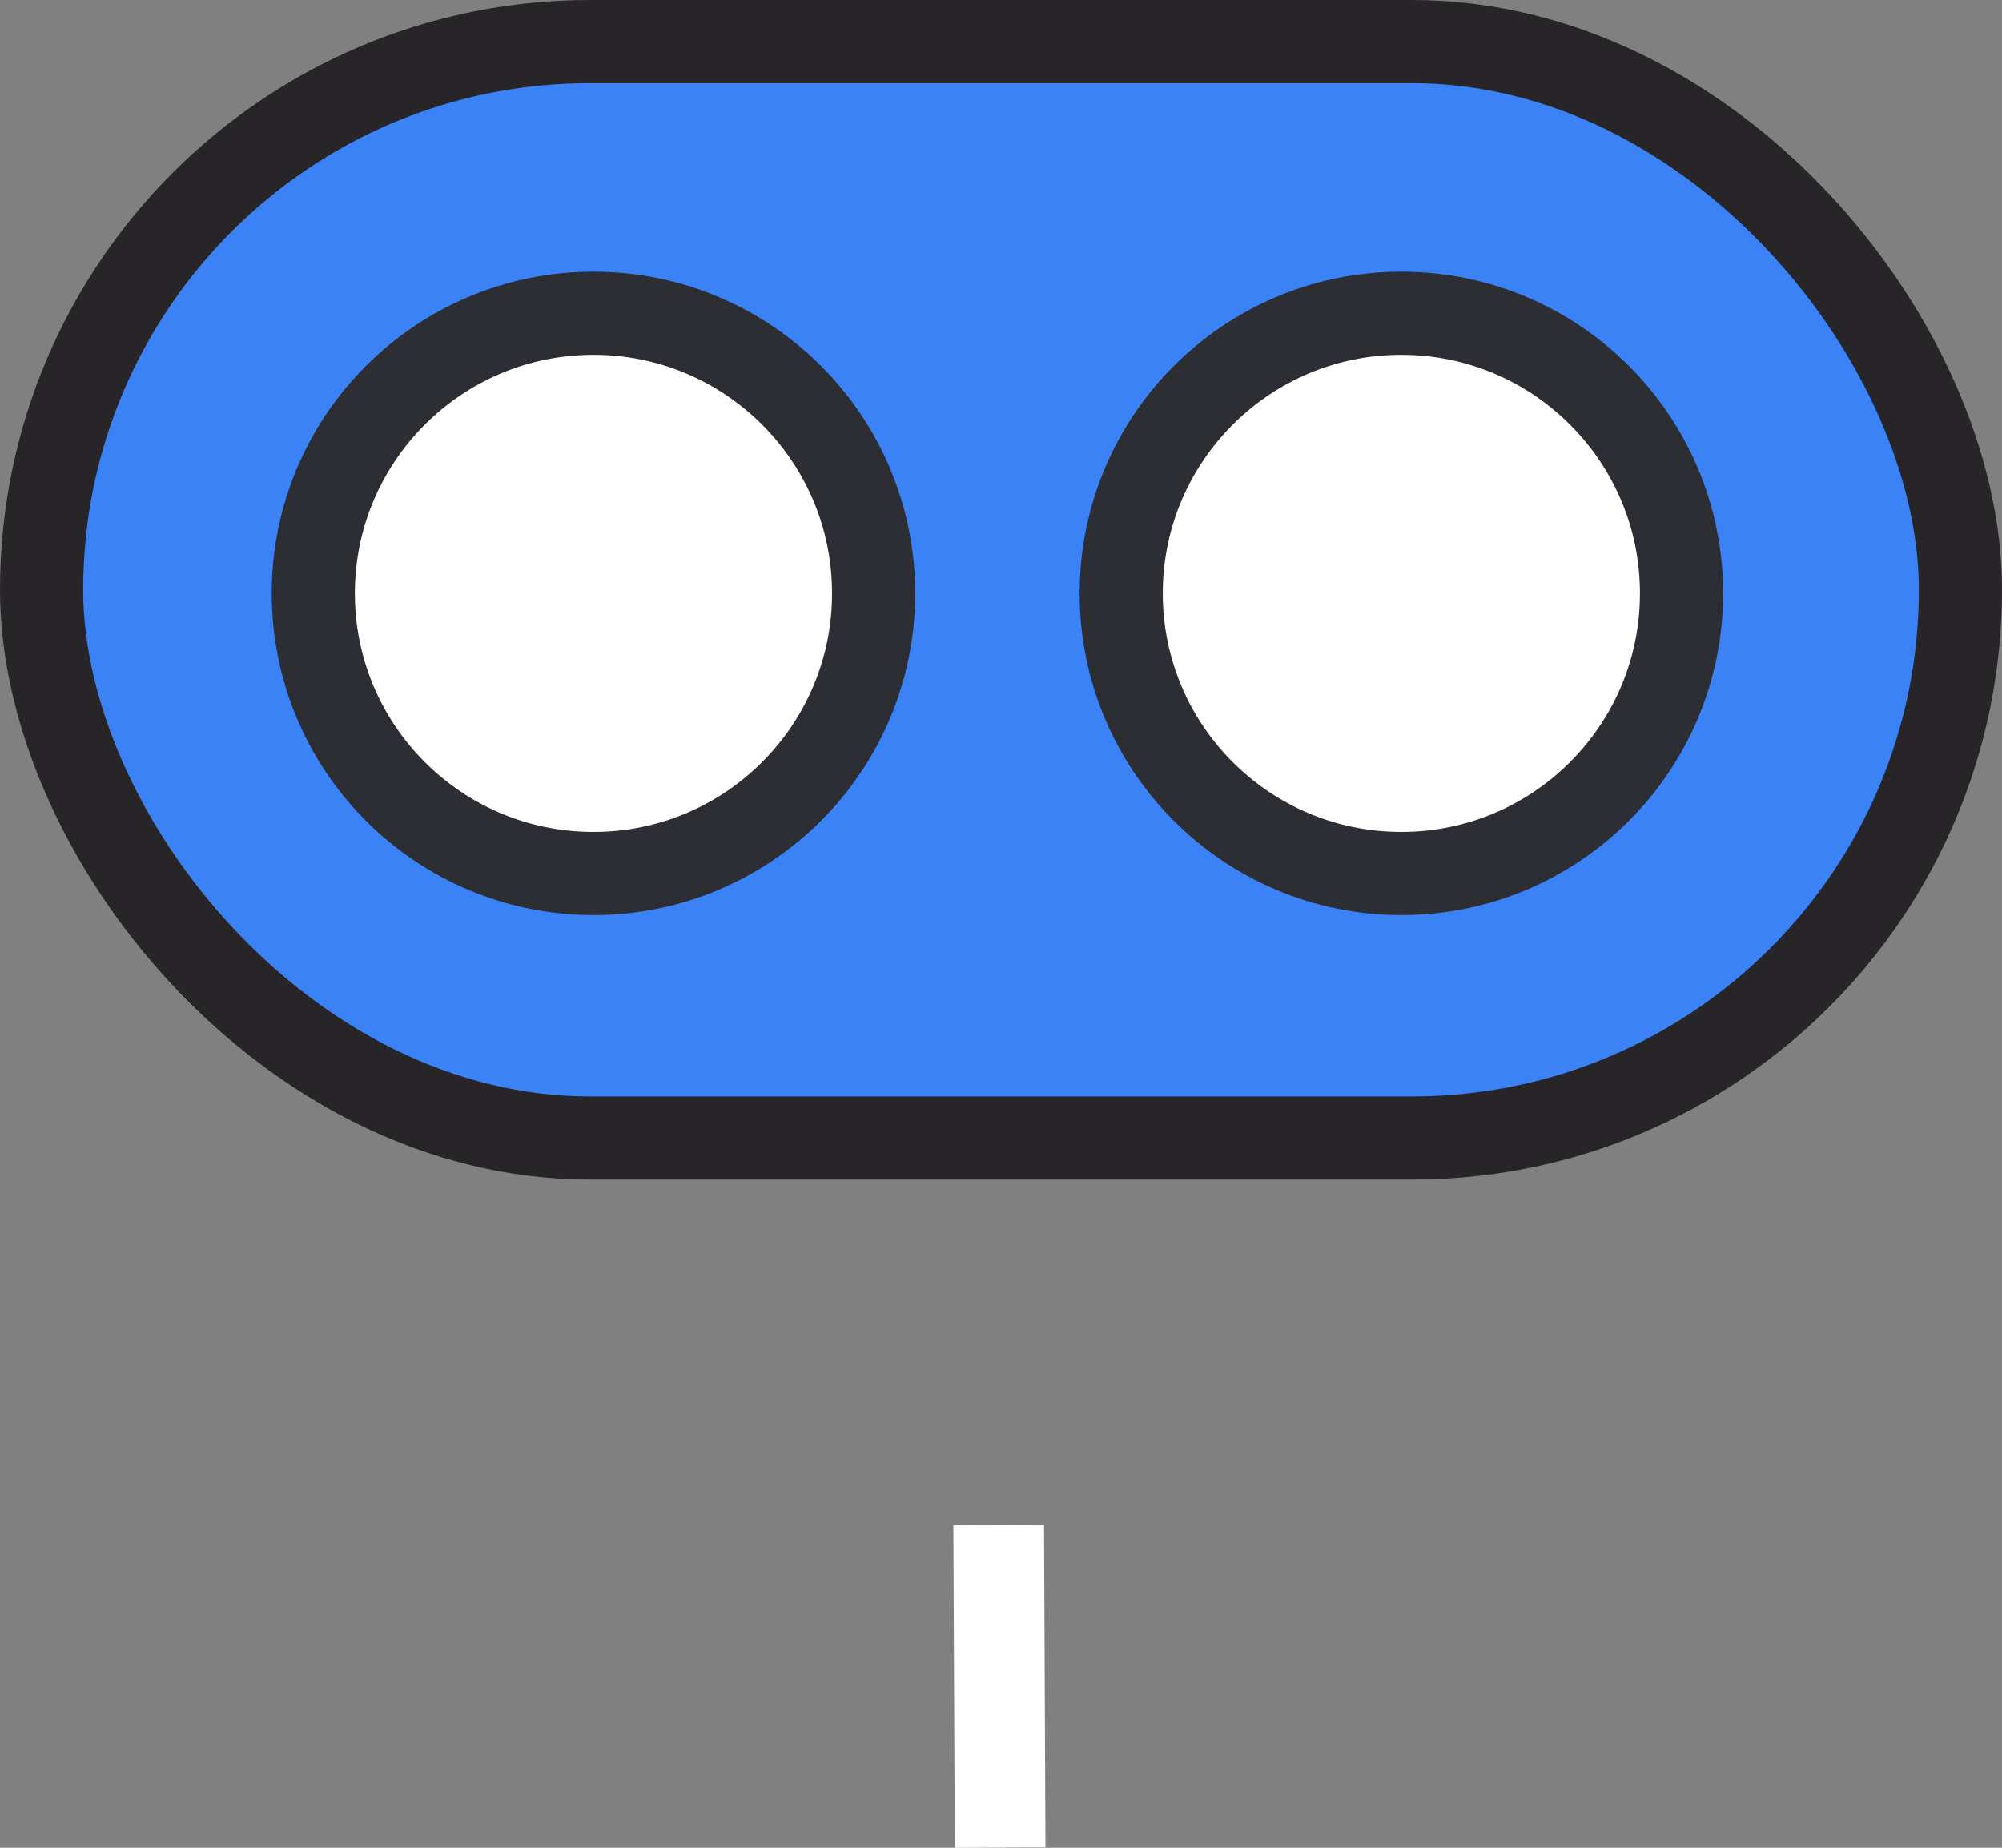
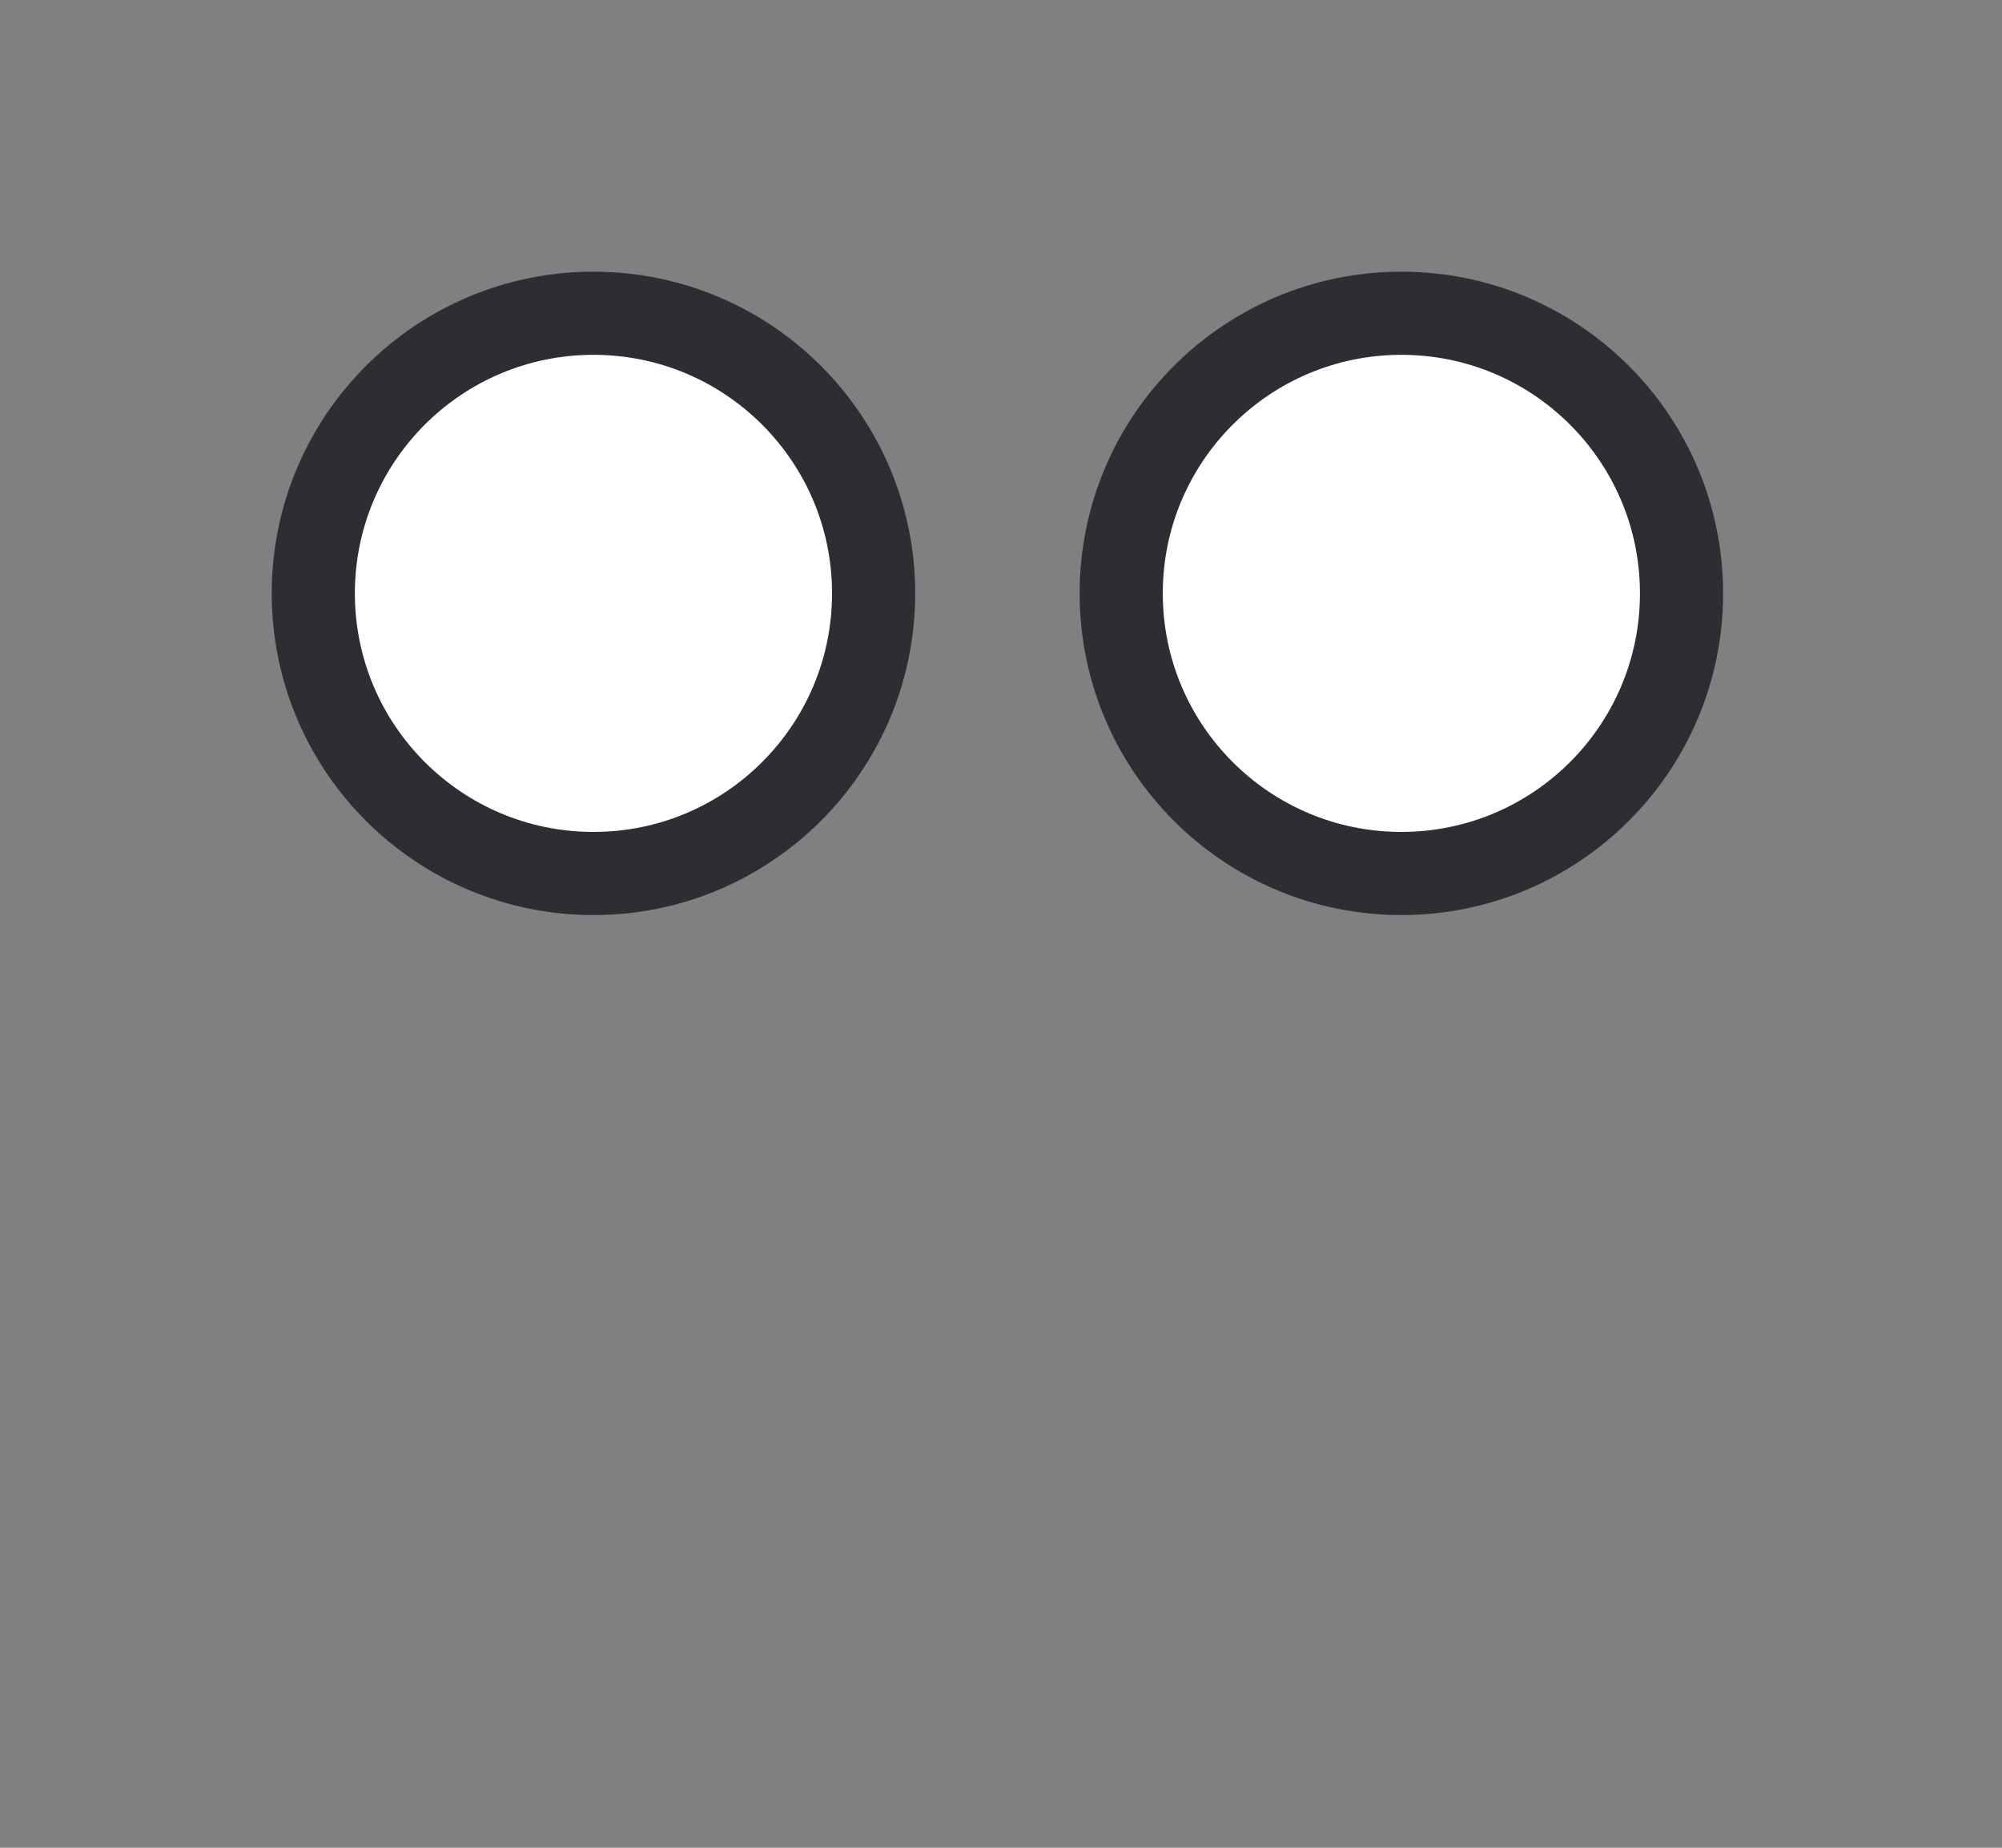
<svg xmlns="http://www.w3.org/2000/svg" fill="none" viewBox="0 0 65 60" width="65px" height="60px">
  <rect x="0" y="0" width="65" height="60" fill="#808080" stroke="none" />
  <mask id="a" fill="#fff">
-     <rect width="22.75" height="16.018" x="20.893" y="34.047" rx="1.548" />
-   </mask>
+     </mask>
  <rect width="22.75" height="16.018" x="20.893" y="34.047" fill="#fff" stroke="#2D2E33" stroke-width="5.4" mask="url(#a)" rx="1.548" />
-   <rect width="62.3" height="35.604" x="1.35" y="1.35" fill="#3B82F6" stroke="#272528" stroke-width="2.7" rx="17.802" />
  <circle cx="19.268" cy="19.268" r="9.096" fill="#fff" stroke="#2D2E33" stroke-width="2.7" />
  <circle cx="45.499" cy="19.268" r="9.096" fill="#fff" stroke="#2D2E33" stroke-width="2.7" />
-   <path stroke="#fff" stroke-width="2.944" d="m32.425 49.517.047 10.477" />
</svg>